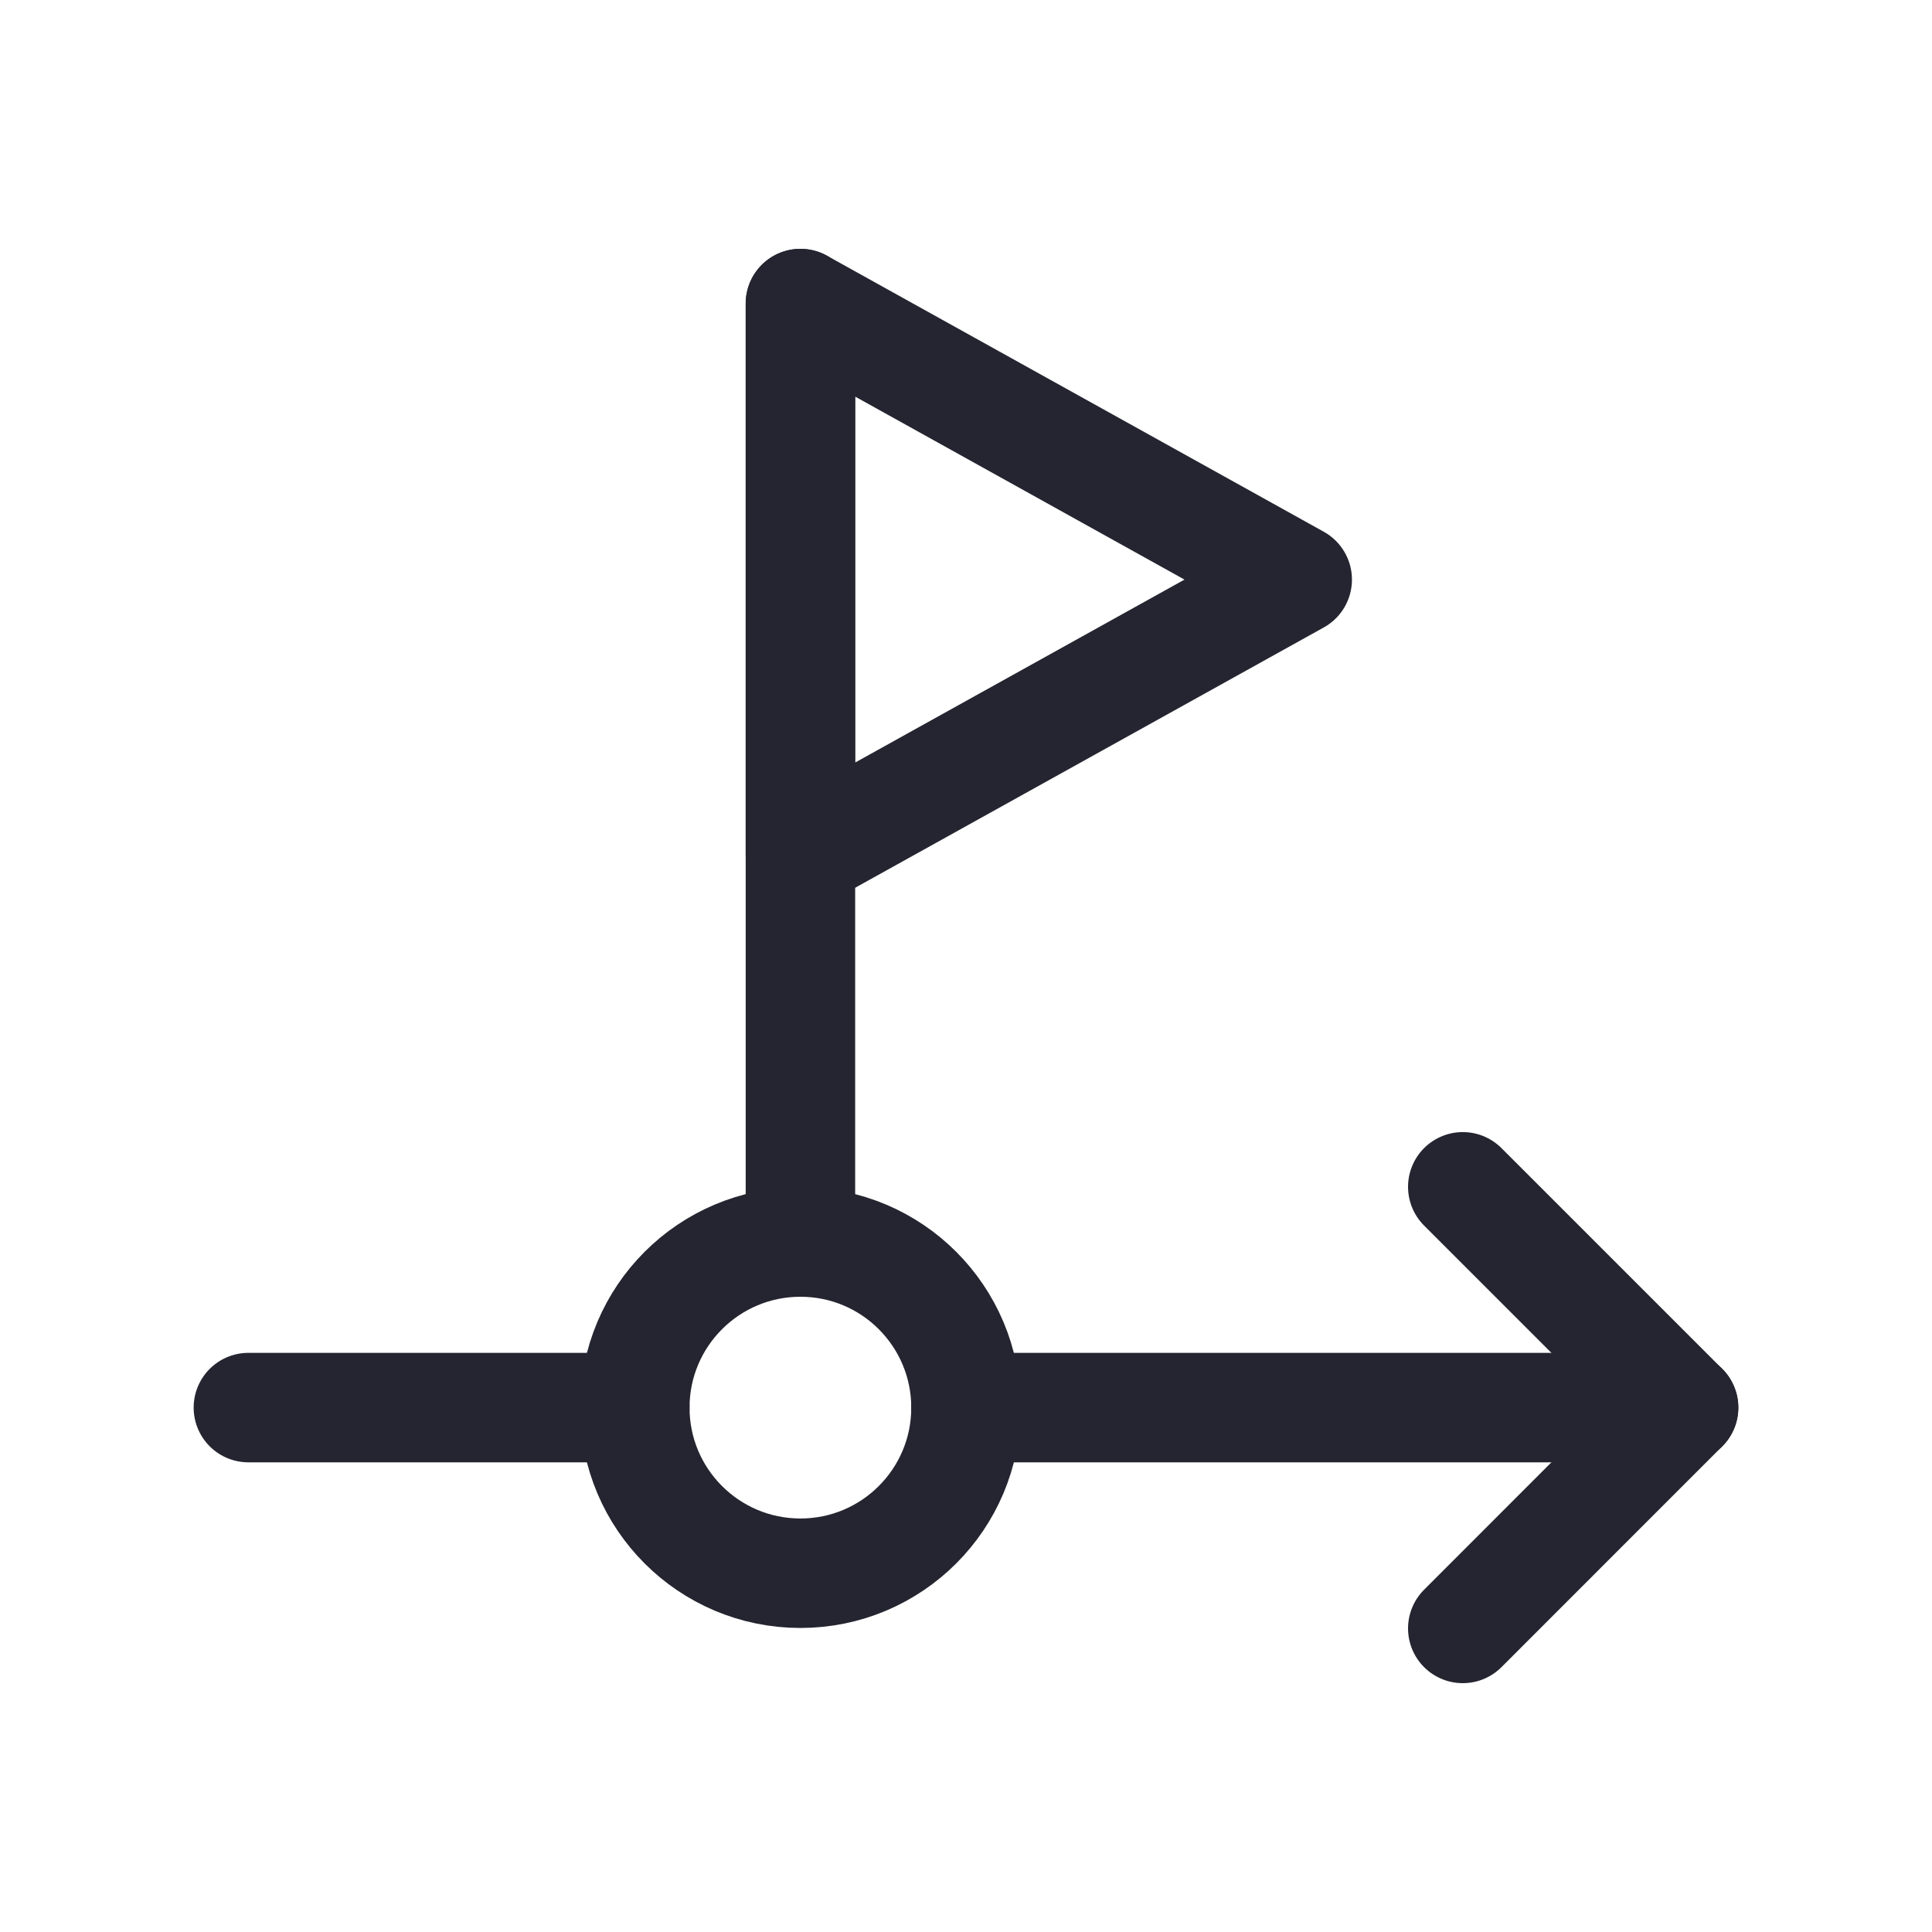
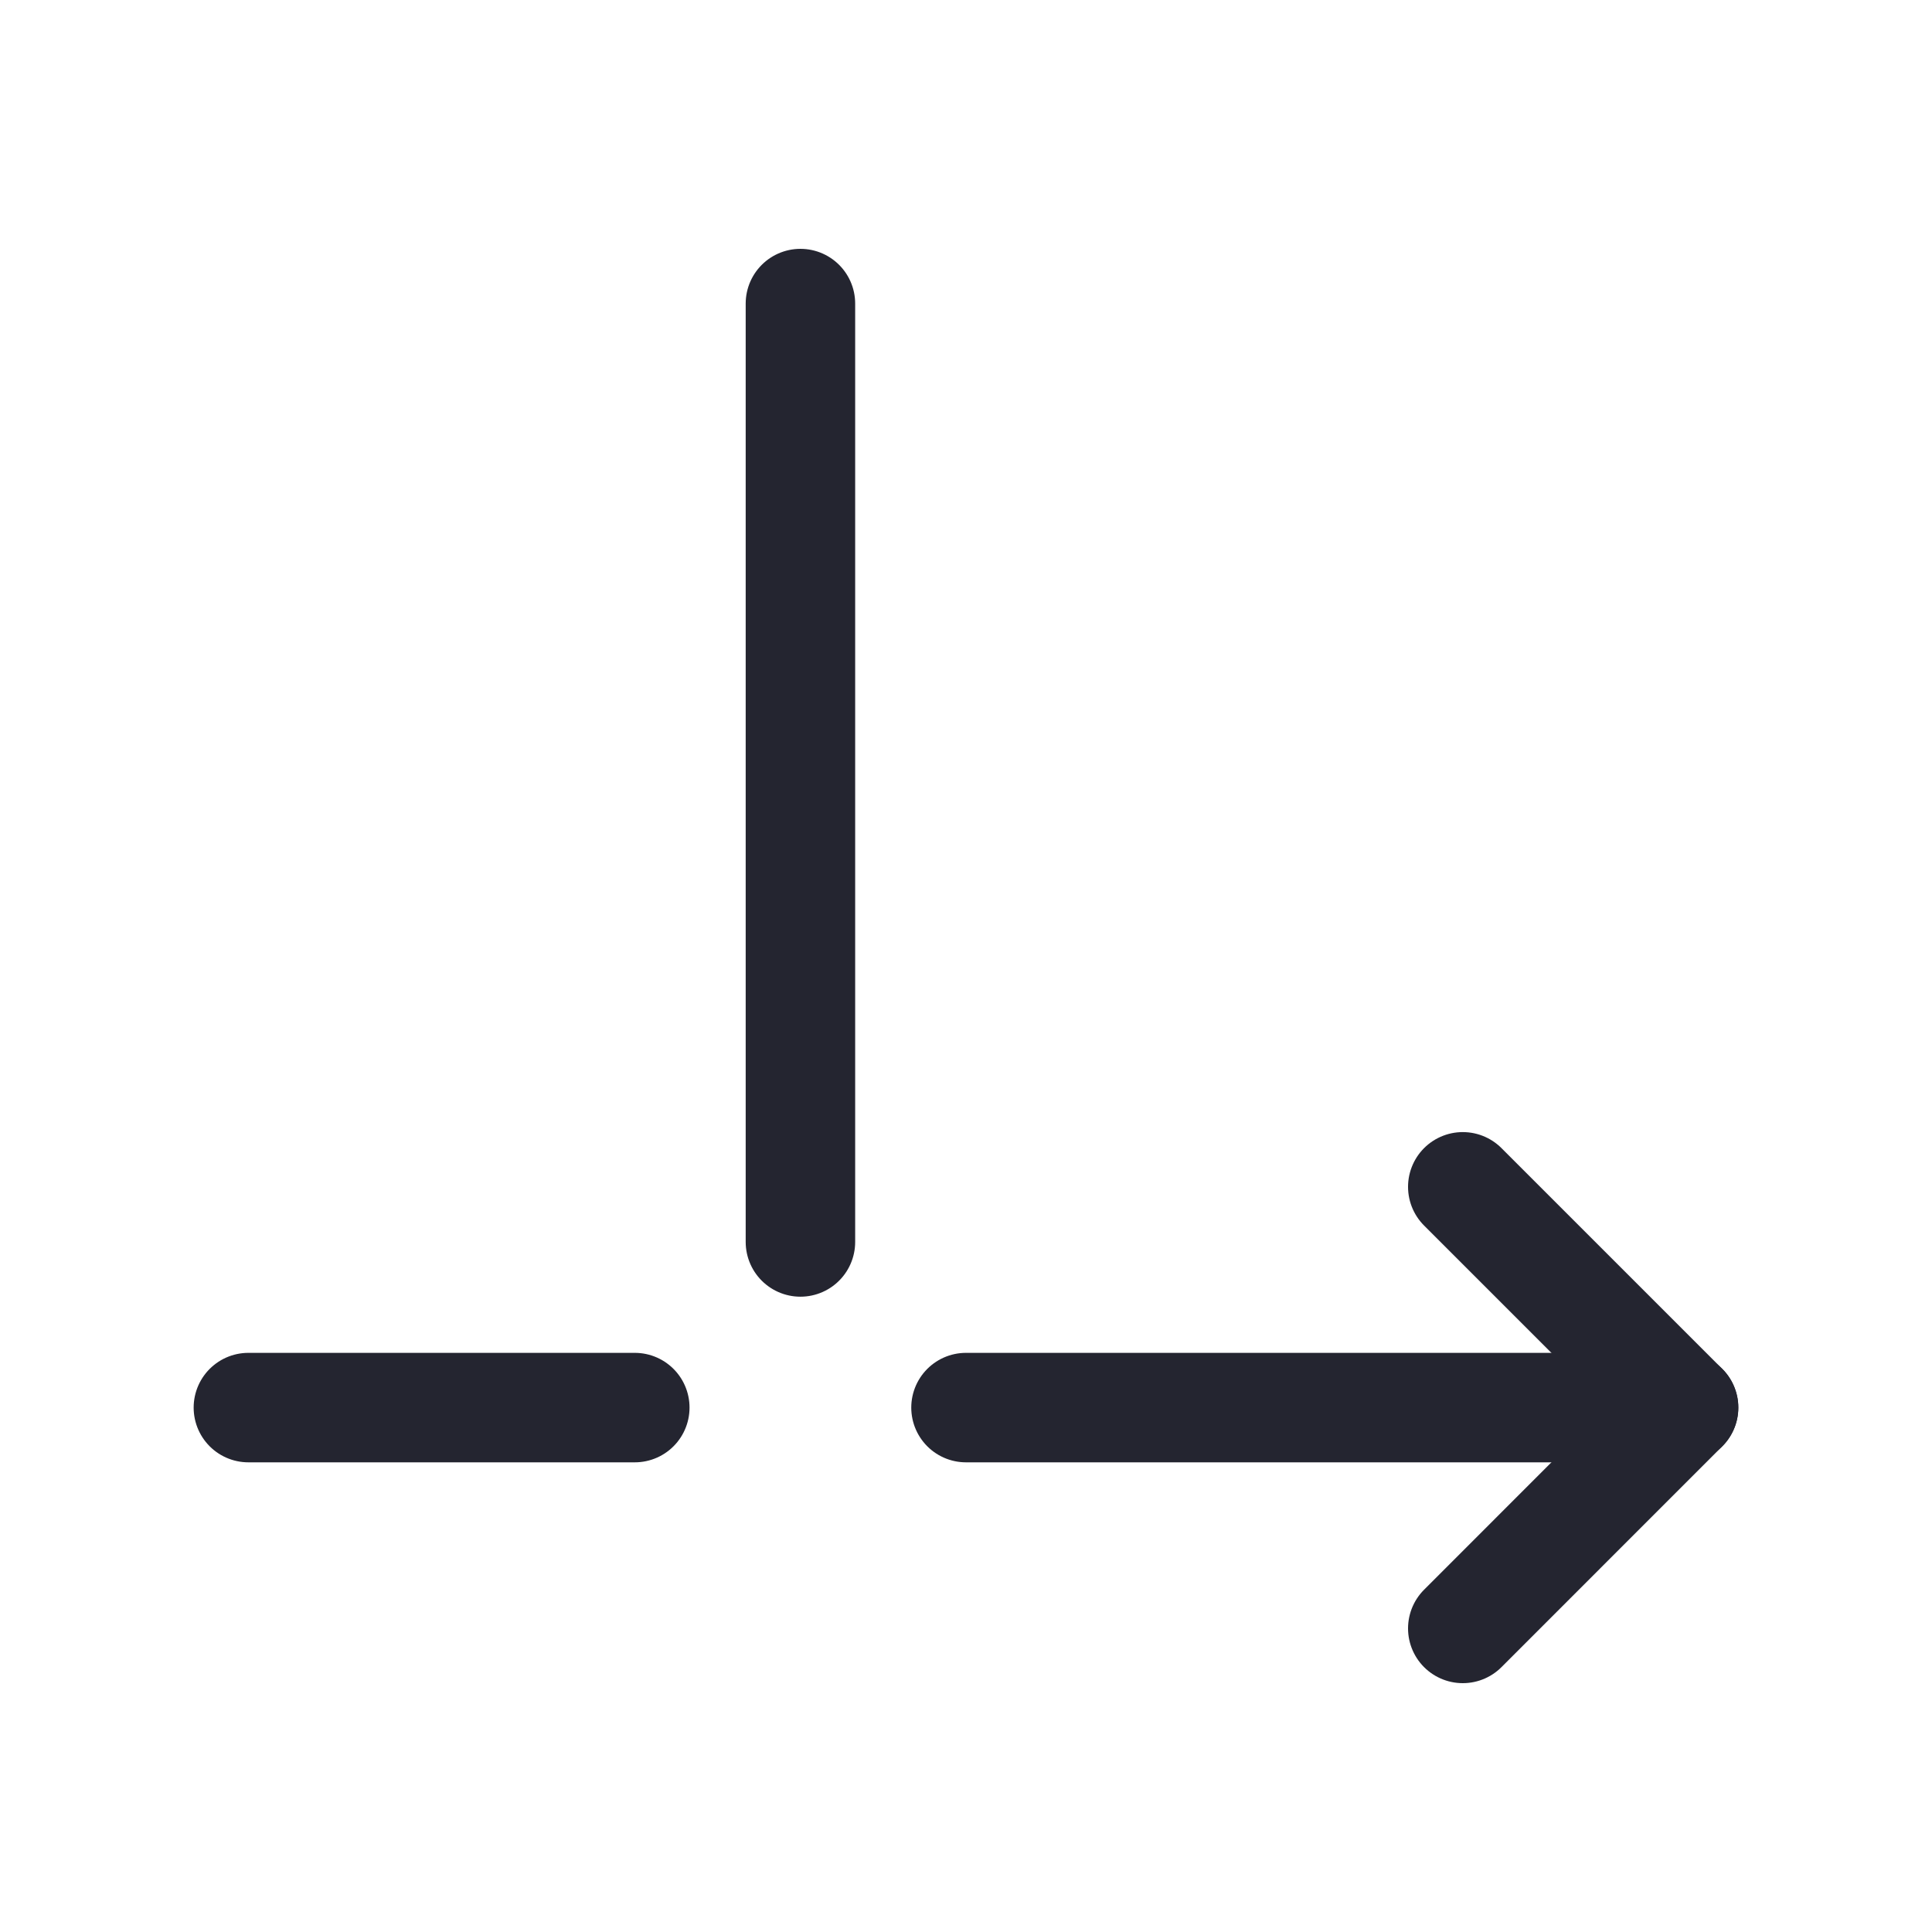
<svg xmlns="http://www.w3.org/2000/svg" width="30" height="30" viewBox="0 0 30 30" fill="none">
-   <path d="M12.429 24.429C13.849 24.429 15 23.278 15 21.858C15 20.437 13.849 19.286 12.429 19.286C11.009 19.286 9.857 20.437 9.857 21.858C9.857 23.278 11.009 24.429 12.429 24.429Z" stroke="#242530" stroke-width="1.7" stroke-linecap="round" stroke-linejoin="round" />
  <path d="M3.857 21.857H9.857" stroke="#242530" stroke-width="1.7" stroke-linecap="round" stroke-linejoin="round" />
  <path d="M15 21.857H26.143" stroke="#242530" stroke-width="1.7" stroke-linecap="round" stroke-linejoin="round" />
  <path d="M22.714 18.429L26.142 21.857L22.714 25.286" stroke="#242530" stroke-width="1.7" stroke-linecap="round" stroke-linejoin="round" />
  <path d="M12.429 19.285V4.714" stroke="#242530" stroke-width="1.7" stroke-linecap="round" stroke-linejoin="round" />
-   <path d="M12.429 4.714L20.143 9L12.429 13.285V4.714Z" stroke="#242530" stroke-width="1.7" stroke-linecap="round" stroke-linejoin="round" />
</svg>